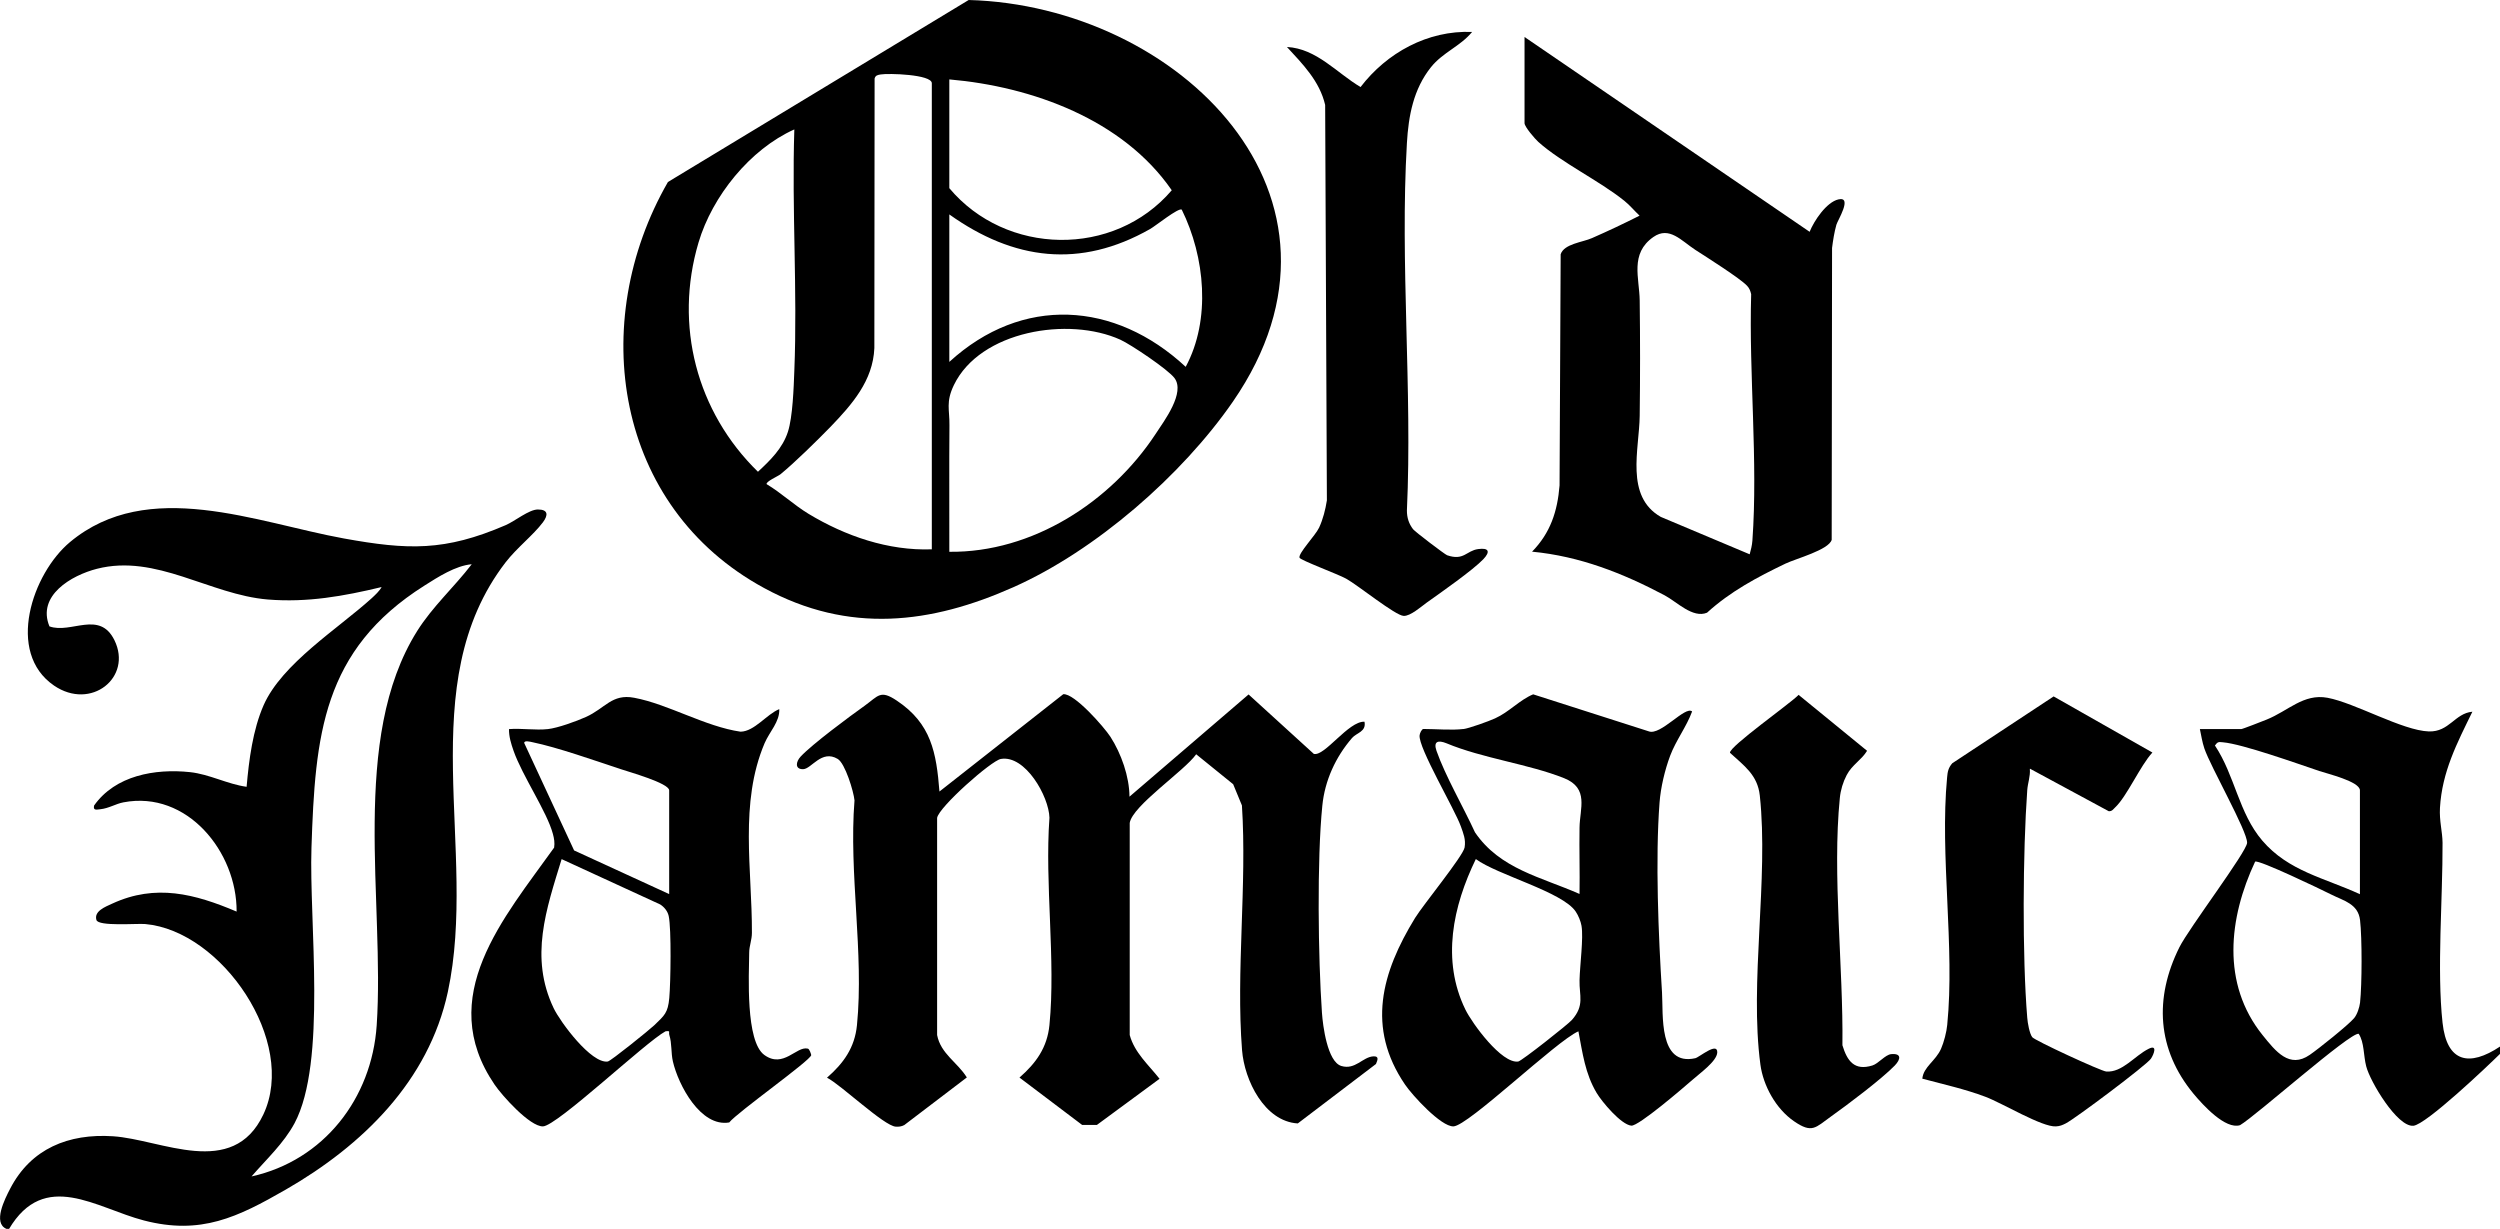
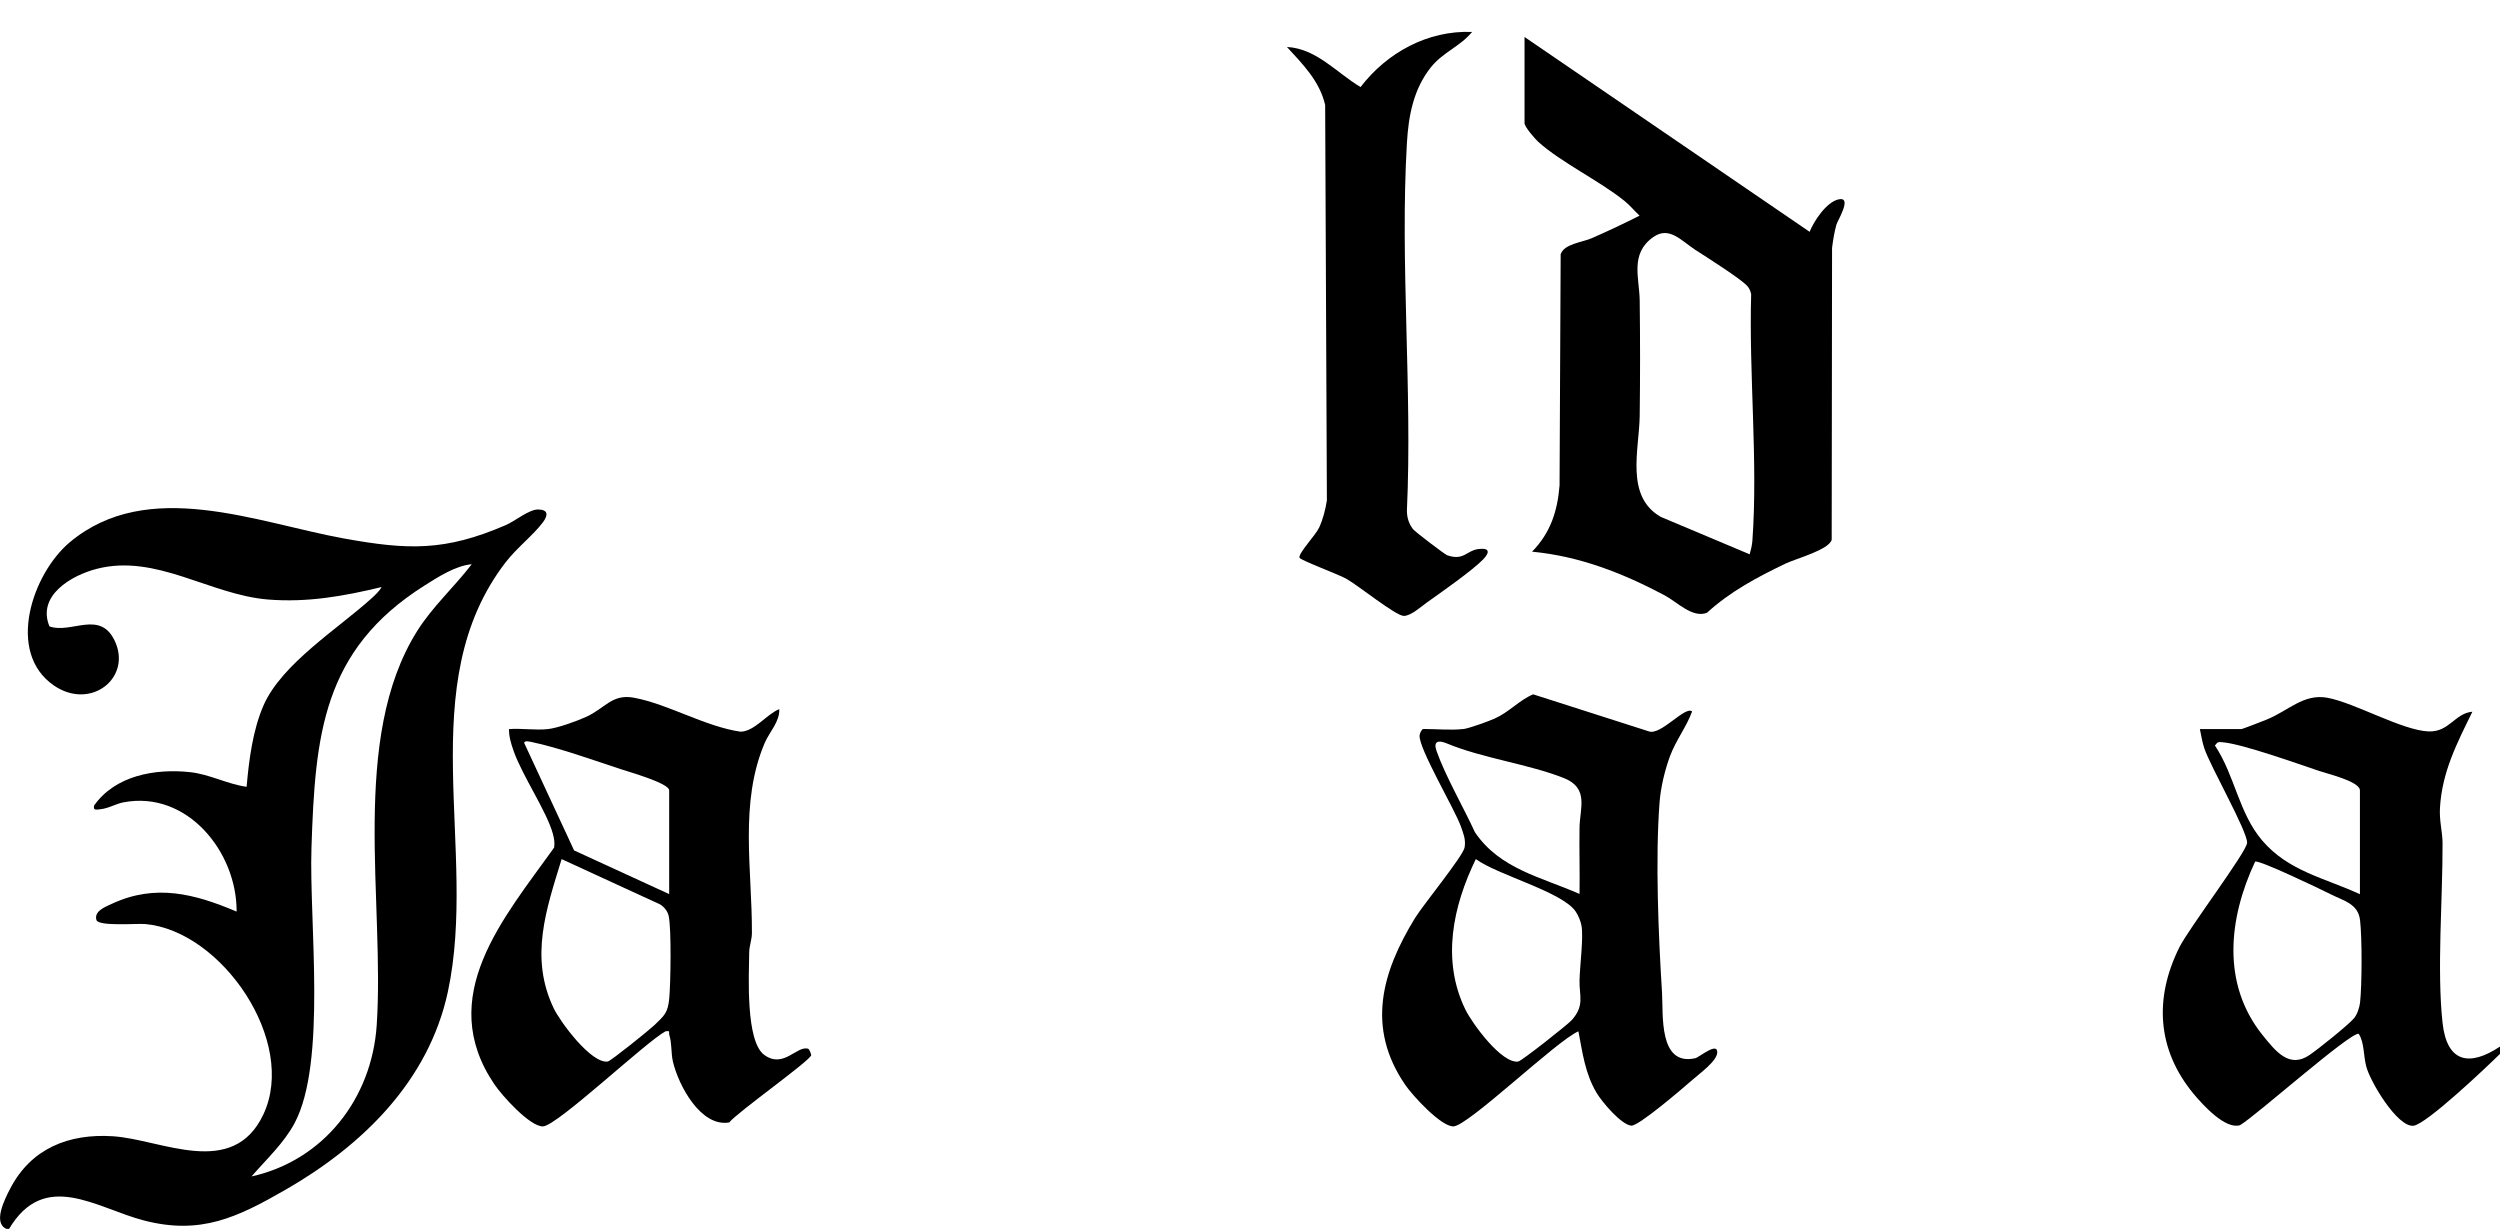
<svg xmlns="http://www.w3.org/2000/svg" id="Layer_2" viewBox="0 0 202.75 99.66">
  <g id="Layer_1-2">
    <g id="OCiuJr">
      <path d="M.72,99.66h-.2c-1.12-.48-.13-2.42.3-3.25,1.69-3.27,4.75-4.49,8.33-4.26,3.93.25,9.72,3.51,12.21-1.77,2.78-5.9-3.37-14.89-9.58-15.44-.67-.06-3.81.21-3.96-.33-.21-.71.7-1.06,1.29-1.33,3.52-1.62,6.68-.79,10.08.65.03-4.84-4.02-9.85-9.18-8.86-.63.12-1.19.49-1.88.56-.3.03-.59.12-.5-.3,1.72-2.44,4.94-3.01,7.78-2.71,1.58.17,3.02.97,4.59,1.19.19-2.18.5-4.61,1.38-6.62,1.49-3.37,6.03-6.2,8.76-8.67.28-.26.63-.58.81-.91-3.08.74-6.02,1.27-9.23,1.01-4.71-.39-9.05-3.72-13.86-2.49-2.07.53-4.88,2.17-3.85,4.67,1.75.63,4.06-1.34,5.27,1.12,1.48,3.02-1.9,5.73-4.9,3.68-3.93-2.69-1.76-9.09,1.3-11.64,6.33-5.27,15.11-1.58,22.21-.29,5.2.94,8.18,1.05,13.12-1.08.76-.33,1.89-1.27,2.61-1.27.84,0,.85.45.41,1.04-.8,1.06-2.11,2.06-3.03,3.25-7.61,9.9-2.21,23.32-4.68,34.83-1.56,7.24-6.94,12.47-13.15,16.04-3.9,2.24-6.88,3.7-11.5,2.5-3.86-1-8.06-4.18-10.95.71ZM38.25,45.76c-1.31.12-2.72,1.03-3.84,1.74-8.27,5.23-8.85,12.15-9.15,21.25-.2,6,1.26,17.39-1.37,22.34-.88,1.64-2.29,2.93-3.49,4.32,5.85-1.3,9.75-6.32,10.15-12.25.67-10.01-2.2-23.24,3.28-31.98,1.25-1.99,3-3.56,4.42-5.41Z" />
      <path d="M202.75,85.47c-1,.99-6.01,5.75-7.03,5.83-1.31.11-3.51-3.6-3.82-4.82-.23-.88-.15-1.94-.61-2.64-.69-.14-8.34,6.66-9.62,7.41-1.19.38-3.02-1.64-3.77-2.54-2.97-3.59-3.21-7.76-1.15-11.89.77-1.54,5.47-7.75,5.49-8.47.02-.95-2.96-6.15-3.47-7.66-.17-.51-.25-1.04-.36-1.56h3.35c.11,0,1.76-.65,2.06-.77,1.75-.7,2.99-2.13,4.94-1.77,2.24.42,6.08,2.66,8.22,2.73,1.66.05,2.1-1.47,3.53-1.6-1.25,2.56-2.46,4.87-2.63,7.8-.06,1.06.2,1.92.21,2.83.02,4.47-.47,10.32,0,14.6.35,3.22,2.17,3.59,4.67,1.92v.61ZM191.39,72.51v-8.41c0-.72-2.64-1.35-3.29-1.57-1.76-.59-6.22-2.19-7.82-2.33-.35-.03-.42-.06-.65.26,1.63,2.45,1.92,5.46,3.84,7.71,2.13,2.49,5.06,3.03,7.92,4.35ZM190.92,82.57c.25-.3.43-.86.48-1.25.16-1.47.17-5.24,0-6.7-.16-1.33-1.32-1.56-2.37-2.09-.71-.36-5.87-2.84-6.14-2.65-2.14,4.56-2.75,9.89.6,14.06,1.07,1.33,2.18,2.75,3.83,1.61.7-.48,3.13-2.42,3.6-2.98Z" />
-       <path d="M78.56,0c16.94.46,32.92,15.92,21.43,32.57-4.14,5.99-11.13,12.08-17.8,15.05s-13.33,3.82-20.22.07c-12.12-6.58-14.36-21.53-7.8-32.93L78.56,0ZM75.57,44.54V6.75c0-.72-3.54-.82-4.16-.71-.23.04-.41.07-.48.33l-.02,21.86c-.11,2.65-1.82,4.58-3.55,6.38-1.06,1.09-2.91,2.91-4.06,3.85-.18.15-1.25.62-1.12.81,1.19.71,2.19,1.67,3.39,2.4,2.98,1.8,6.47,3.01,10,2.88ZM76.99,6.45v8.81c4.58,5.47,13.35,5.66,18.04.17-3.95-5.73-11.32-8.41-18.04-8.99ZM64.41,10.5c-3.58,1.61-6.64,5.4-7.76,9.17-1.99,6.71-.16,13.73,4.82,18.59,1.01-.94,1.99-1.89,2.43-3.24.39-1.21.47-3.59.52-4.95.26-6.46-.21-13.09,0-19.56ZM76.99,17.39v11.96c5.9-5.4,13.42-4.94,19.17.4,2.06-3.82,1.57-8.92-.32-12.75-.26-.18-2.12,1.32-2.56,1.57-5.68,3.23-11.07,2.54-16.29-1.18ZM76.99,44.75c6.74.08,13.1-4.05,16.72-9.54.72-1.1,2.43-3.36,1.54-4.55-.51-.69-3.53-2.72-4.39-3.11-4.19-1.9-11.37-.73-13.5,3.68-.67,1.39-.34,2-.36,3.27-.03,3.41,0,6.83-.01,10.24Z" />
-       <path d="M76.18,64.2l10.05-7.9c.9-.09,3.31,2.66,3.83,3.46.87,1.36,1.53,3.21,1.54,4.85l9.66-8.29,5.29,4.82c.88.23,2.81-2.67,4.11-2.61.16.82-.64.89-1.01,1.32-1.33,1.54-2.21,3.45-2.41,5.49-.44,4.37-.34,12.35-.03,16.8.07,1.03.44,3.97,1.57,4.31s1.72-.72,2.59-.78c.49-.03.36.29.22.62l-6.34,4.82c-2.7-.16-4.33-3.5-4.52-5.94-.5-6.38.41-13.4-.01-19.85l-.71-1.72-3-2.43c-.95,1.35-5.17,4.17-5.39,5.57v17.2c.39,1.44,1.54,2.43,2.42,3.55l-5.08,3.74h-1.2s-5.08-3.84-5.08-3.84c1.34-1.17,2.25-2.43,2.43-4.26.52-5.3-.39-11.42,0-16.81-.04-1.73-1.96-5.11-3.94-4.77-.77.13-5.03,3.9-5.17,4.78v17.61c.29,1.52,1.66,2.22,2.41,3.44l-5.07,3.86c-.22.12-.46.15-.7.13-.95-.06-4.43-3.39-5.57-3.97,1.34-1.17,2.25-2.43,2.43-4.26.58-5.82-.67-12.33-.2-18.23-.07-.73-.76-3-1.36-3.36-1.31-.79-2.13.82-2.81.83s-.59-.6-.2-1.02c.93-1,3.96-3.25,5.2-4.13,1.11-.8,1.26-1.31,2.6-.41,2.79,1.86,3.21,4.2,3.46,7.38Z" />
      <path d="M123.64,3l23.12,15.8c.36-.9,1.37-2.41,2.34-2.63,1.17-.26-.08,1.72-.17,2.06-.17.61-.27,1.25-.35,1.88l-.03,23.67c-.24.82-2.89,1.52-3.75,1.93-2.29,1.1-4.46,2.25-6.36,3.98-1.16.48-2.44-.88-3.44-1.41-3.4-1.8-6.88-3.17-10.75-3.54,1.49-1.52,2.06-3.27,2.23-5.37l.09-18.75c.28-.85,1.78-.97,2.54-1.31,1.3-.57,2.59-1.18,3.86-1.82-.42-.39-.78-.84-1.23-1.2-2.04-1.64-5.12-3.11-6.98-4.78-.28-.25-1.12-1.23-1.12-1.52V3ZM141.9,44.95c.1-.37.19-.71.22-1.11.46-6.43-.29-13.49-.1-19.98-.06-.26-.14-.48-.33-.68-.54-.59-3.32-2.35-4.19-2.91-1.15-.75-2.12-1.95-3.41-1.05-1.93,1.35-1.13,3.33-1.11,5.16.04,3.11.04,6.23,0,9.34-.03,2.71-1.21,6.53,1.71,8.2l7.2,3.03Z" />
      <path d="M44.43,59.13c.81-.09,2.3-.63,3.08-.98,1.57-.7,2.11-1.91,3.93-1.56,2.73.51,5.77,2.34,8.62,2.75,1.13-.02,2.12-1.42,3.14-1.83.04,1.03-.78,1.81-1.19,2.76-2.06,4.86-1.01,10.25-1.03,15.38,0,.58-.22,1.07-.22,1.6-.02,1.82-.31,7.2,1.23,8.31s2.6-.73,3.51-.52c.15,0,.29.49.29.53-.05.43-5.99,4.63-6.65,5.46-2.32.4-4.13-3.04-4.57-4.95-.16-.7-.07-1.45-.29-2.15-.07-.22.14-.36-.31-.29-1.61.87-8.81,7.69-9.94,7.71-1.06.02-3.31-2.49-3.92-3.39-4.86-7.13.75-13.51,4.83-19.22.06-.39,0-.74-.1-1.11-.48-1.8-2.48-4.71-3.19-6.74-.2-.57-.38-1.15-.37-1.76,1.01-.08,2.16.11,3.14,0ZM54.27,72.51v-8.41c0-.59-3.31-1.51-3.95-1.73-2.06-.68-5.11-1.76-7.15-2.18-.19-.04-.65-.16-.66.06l4.05,8.72,7.71,3.54ZM45.55,69.67c-1.25,4.08-2.62,7.96-.65,12.09.54,1.13,3.05,4.52,4.39,4.33.25-.04,3.37-2.56,3.77-2.94.83-.8,1.11-1,1.22-2.22s.18-5.6-.05-6.65c-.09-.39-.36-.72-.69-.93l-7.98-3.67Z" />
      <path d="M118.67,59.13c.47-.06,2.08-.64,2.58-.87,1.15-.52,1.98-1.49,3.09-1.95l9.37,3c.96.38,2.97-2.1,3.52-1.61-.46,1.25-1.31,2.34-1.78,3.59-.43,1.15-.77,2.58-.86,3.8-.35,4.58-.09,10.79.2,15.4.11,1.77-.3,6,2.7,5.33.33-.08,1.82-1.36,1.78-.46-.04.72-1.43,1.69-2.03,2.23-.7.61-4.36,3.76-4.94,3.7-.83-.08-2.38-1.93-2.81-2.65-.94-1.58-1.14-3.23-1.48-5-1.77.76-8.95,7.69-10.14,7.71-1.01.02-3.33-2.52-3.92-3.39-3.15-4.62-1.9-9.09.81-13.51.65-1.06,3.89-5.01,4.02-5.72.11-.65-.1-1.13-.3-1.7-.5-1.41-3.47-6.4-3.35-7.4.02-.18.18-.51.31-.51.98,0,2.33.12,3.25,0ZM128.1,72.5c.03-1.79-.03-3.59,0-5.38.02-1.55.79-3.19-1.25-4.01-2.85-1.14-6.62-1.61-9.54-2.83-.67-.27-1.08-.17-.81.61.7,2.01,2.21,4.62,3.12,6.61,2.02,2.98,5.38,3.63,8.48,5ZM119.69,69.67c-1.86,3.83-2.8,8.2-.85,12.2.55,1.13,2.95,4.42,4.29,4.22.27-.04,4.06-3.03,4.35-3.37,1.05-1.19.59-1.97.62-3.22s.33-3.43.16-4.42c-.06-.36-.26-.84-.47-1.15-1.06-1.6-6.38-2.98-8.1-4.26Z" />
      <path d="M119.38,2.6c-.97,1.17-2.36,1.64-3.33,2.85-1.42,1.78-1.82,3.93-1.95,6.15-.57,9.74.45,20.01,0,29.8,0,.58.15,1.06.5,1.52.15.2,2.57,2.04,2.76,2.11,1.36.47,1.56-.37,2.52-.5.87-.12,1,.21.42.82-.86.9-3.45,2.71-4.59,3.52-.47.34-1.32,1.1-1.87,1.08-.67-.02-3.71-2.49-4.67-3.02-.62-.35-3.72-1.5-3.78-1.7-.11-.36,1.29-1.8,1.59-2.44.32-.7.51-1.45.63-2.21l-.14-32.07c-.45-1.93-1.81-3.3-3.1-4.7,2.41.13,4.03,2.1,5.97,3.25,2.13-2.78,5.44-4.61,9.04-4.47Z" />
-       <path d="M164.62,62.37c.05.59-.17,1.14-.21,1.71-.36,4.98-.41,13.52,0,18.46.03.41.18,1.27.4,1.57.19.27,5.57,2.75,6,2.79,1.31.1,2.31-1.28,3.44-1.84.75-.38.43.44.19.8-.35.52-6.17,4.88-6.91,5.25-.28.14-.46.22-.79.24-1.11.08-4.36-1.89-5.72-2.4-1.67-.63-3.41-1.01-5.12-1.47.09-.96,1.09-1.44,1.52-2.43.23-.52.45-1.37.5-1.93.63-6.33-.61-13.73-.01-20.07.04-.47.1-.78.42-1.15l8.22-5.42,8.01,4.55c-.99,1.07-2.07,3.57-3.03,4.46-.16.15-.24.31-.51.3l-6.39-3.45Z" />
-       <path d="M145.85,56.34l5.57,4.55c-.45.74-1.22,1.14-1.65,1.96-.3.57-.5,1.23-.56,1.87-.62,6.21.29,13.75.21,20.05.39,1.28.97,2.09,2.43,1.64.49-.15,1.04-.87,1.52-.92.85-.08.79.41.3.92-1.09,1.12-3.83,3.18-5.18,4.14-1.26.9-1.52,1.4-3,.38s-2.49-2.89-2.72-4.58c-.9-6.69.68-15.06-.05-21.83-.18-1.68-1.29-2.43-2.42-3.47-.08-.49,4.91-4.01,5.56-4.69Z" />
    </g>
  </g>
</svg>